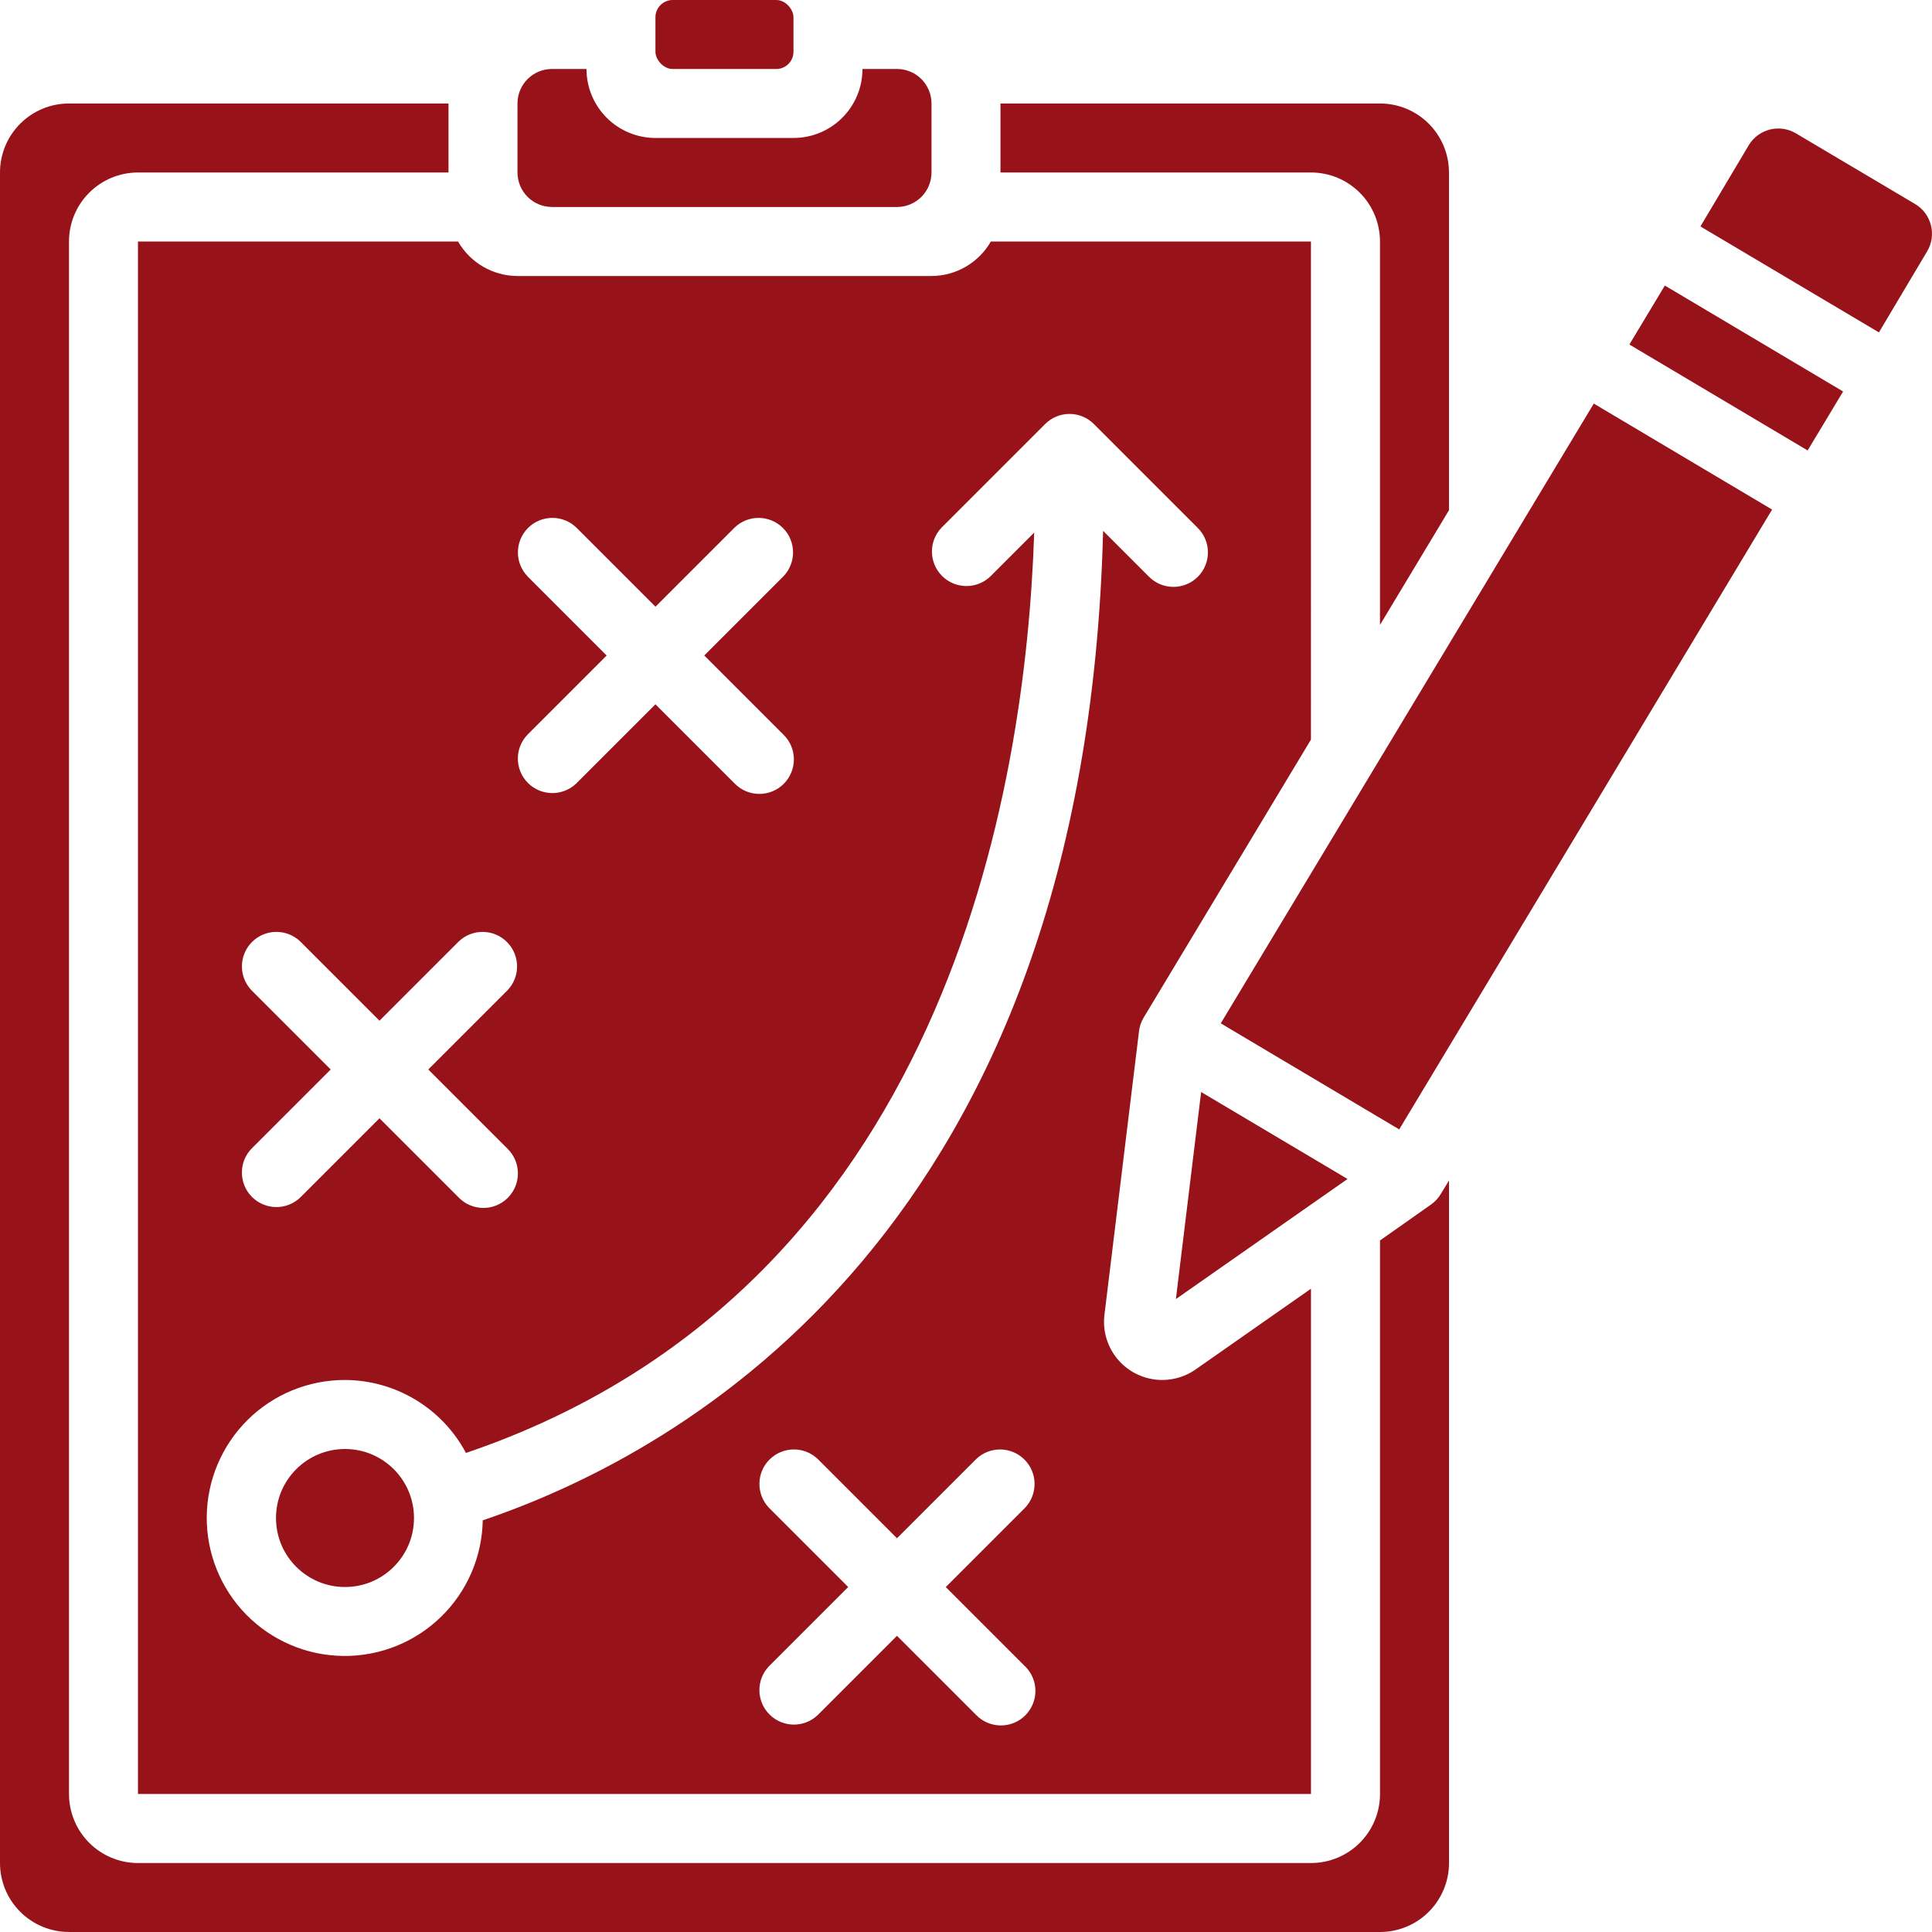
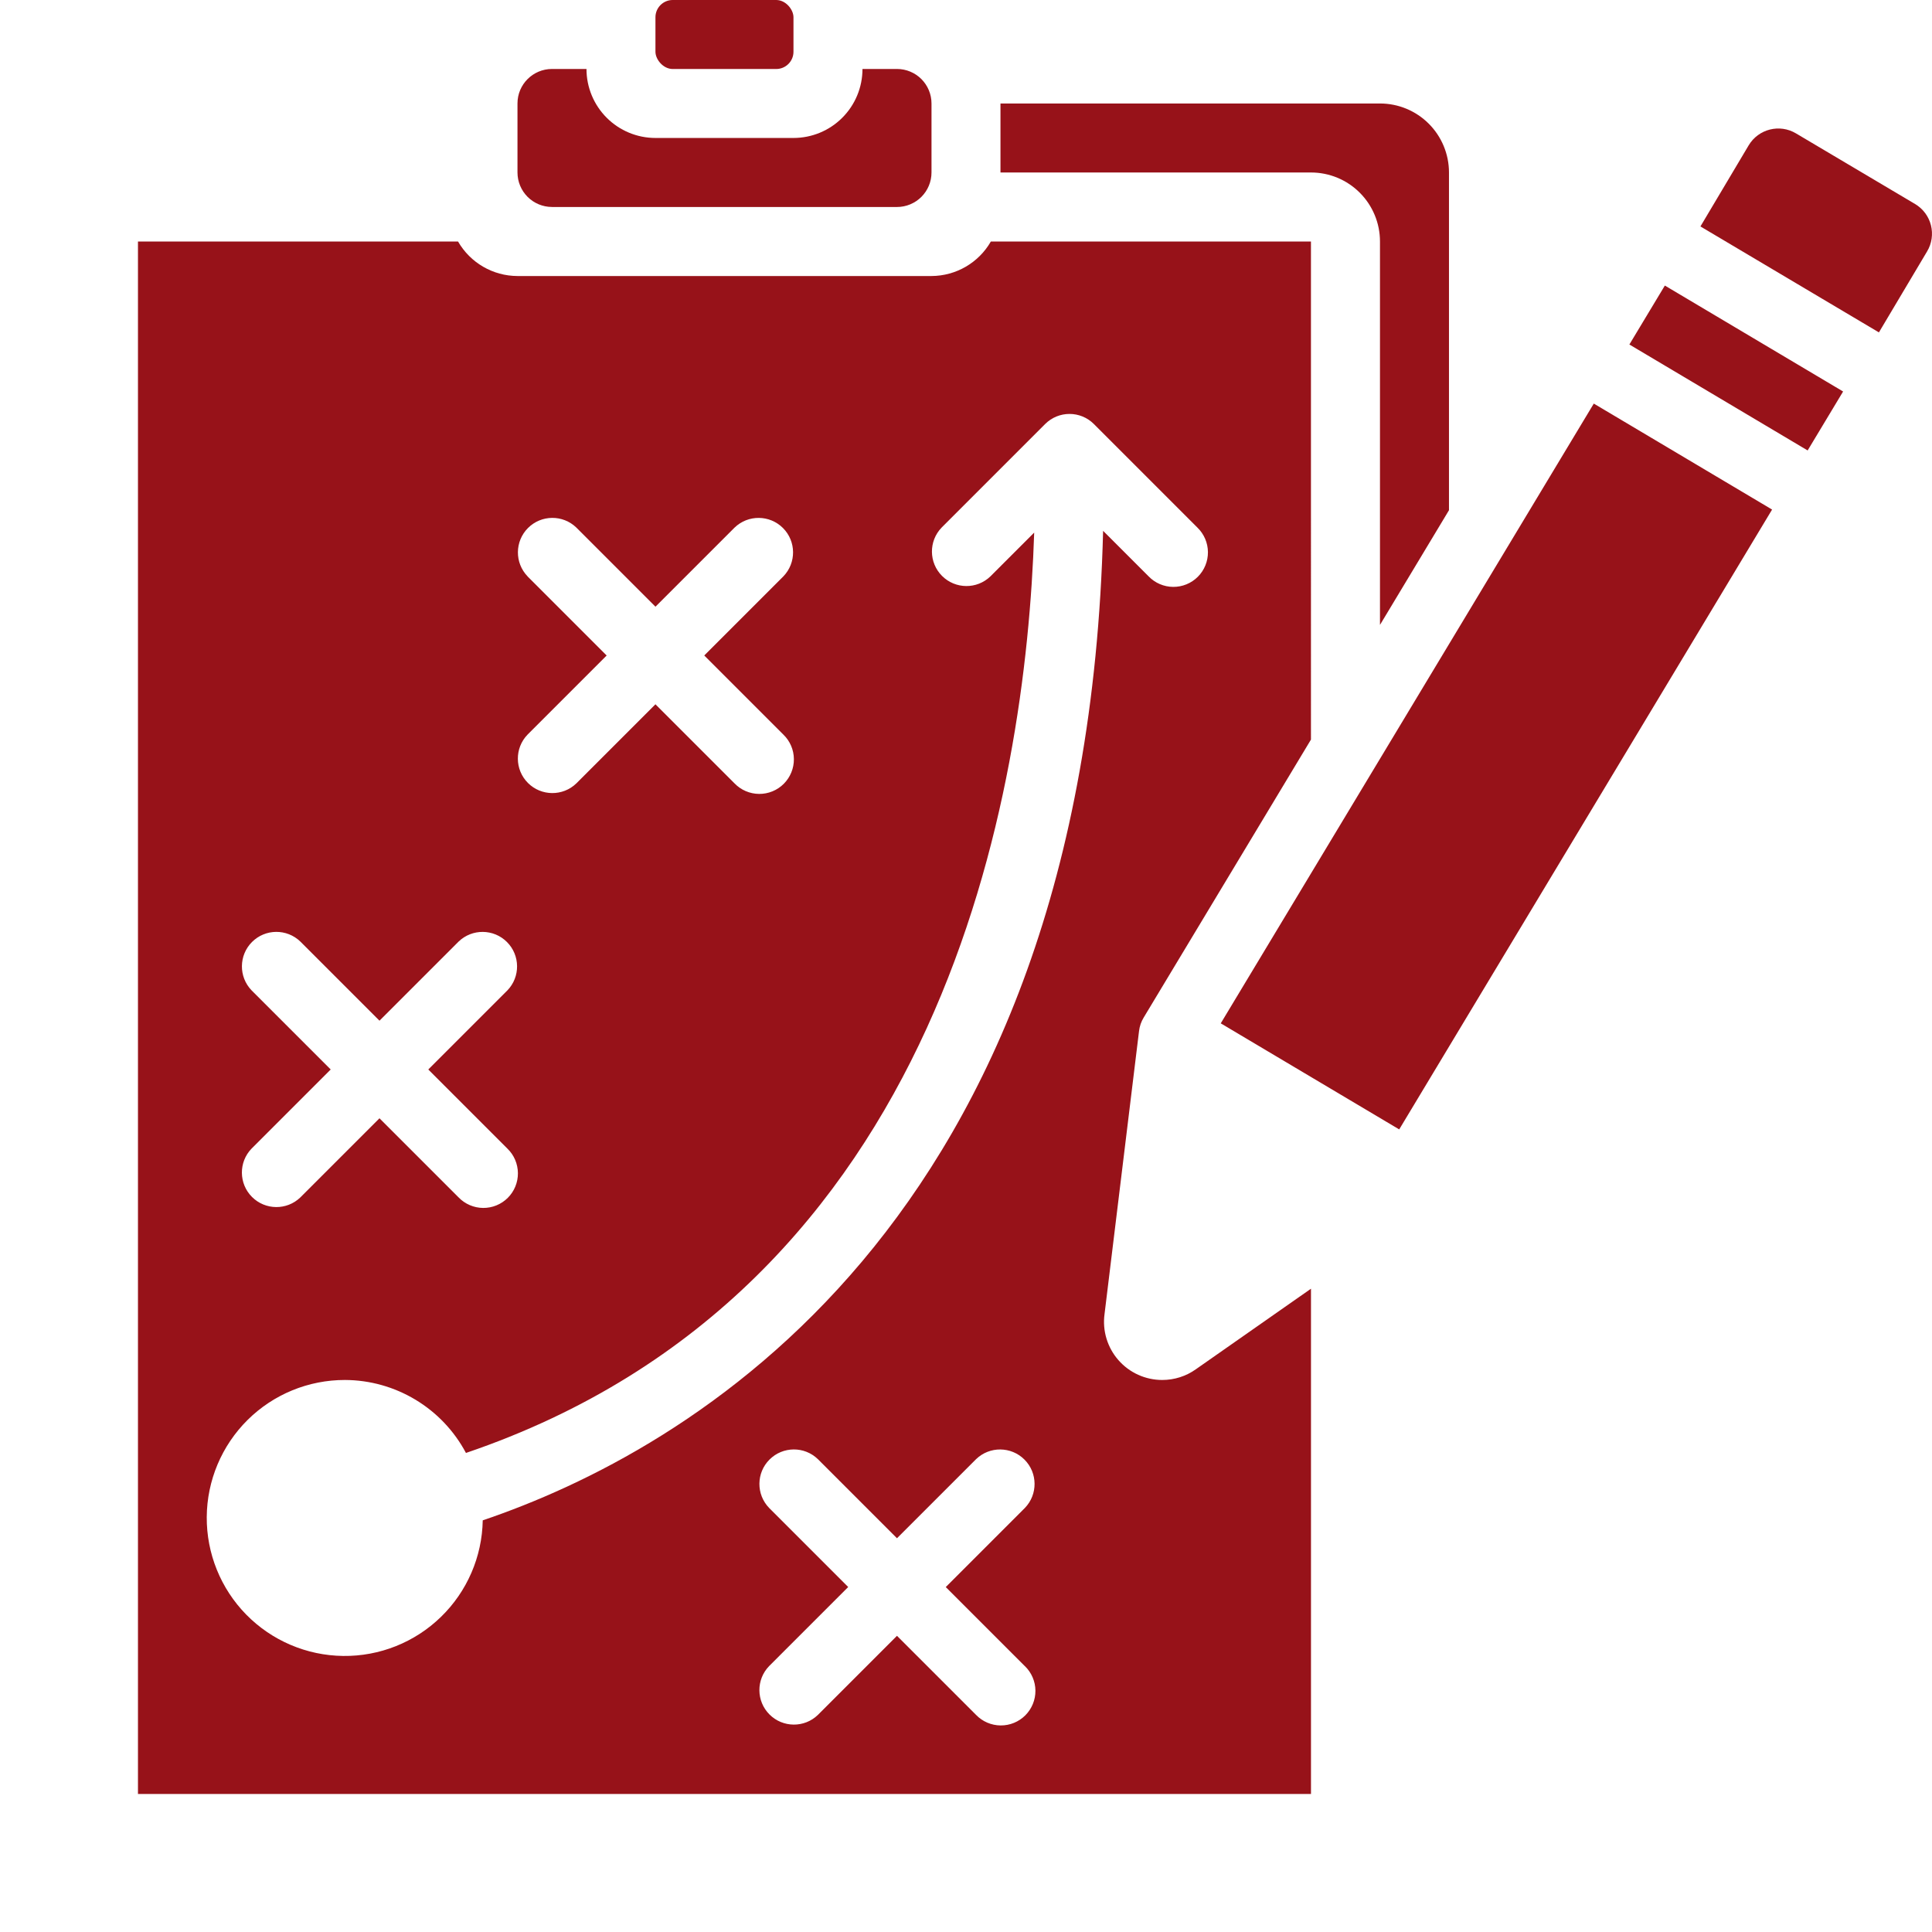
<svg xmlns="http://www.w3.org/2000/svg" id="Ebene_2" data-name="Ebene 2" viewBox="0 0 705.33 705.33">
  <defs>
    <style>
      .cls-1 {
        fill: #971219;
      }
    </style>
  </defs>
  <g id="Ebene_1-2" data-name="Ebene 1">
    <path class="cls-1" d="M672.88,142.93l-65.08-38.68-12.95,21.52,65.08,38.68,12.95-21.53Z" />
    <path class="cls-1" d="M703.53,91.8c1.73-2.87,2.23-6.32,1.41-9.57s-2.9-6.04-5.79-7.75l-43.49-25.79c-5.96-3.55-13.67-1.61-17.24,4.34l-17.63,29.64,65.16,38.68,17.58-29.55Z" />
-     <path class="cls-1" d="M429.29,474.26l62.66-43.84-53.44-31.75-9.22,75.6Z" />
+     <path class="cls-1" d="M429.29,474.26Z" />
    <path class="cls-1" d="M503.8,88.16v139.98l25.19-41.87V62.97c0-6.68-2.66-13.09-7.38-17.81-4.72-4.73-11.13-7.38-17.81-7.38h-138.55v25.19h113.36c6.68,0,13.09,2.65,17.81,7.38,4.73,4.73,7.38,11.13,7.38,17.81h0Z" />
    <path class="cls-1" d="M510.82,412.32l136.13-226.29-65.09-38.69-136.19,226.26,65.15,38.72Z" />
    <path class="cls-1" d="M50.37,654.95h428.24v-184.47l-42.03,29.41c-3.58,2.55-7.87,3.91-12.27,3.91-6.13,0-11.96-2.63-16-7.25-4.04-4.61-5.89-10.74-5.07-16.81l12.59-103.28c.2-1.76.78-3.46,1.7-4.97l61.07-101.48V88.17h-116.86c-4.46,7.77-12.73,12.57-21.69,12.6h-151.14c-8.96-.03-17.22-4.83-21.69-12.6H50.37v566.78ZM374.16,608.26c2.43,2.35,3.82,5.57,3.85,8.95.03,3.38-1.3,6.62-3.69,9.02-2.39,2.39-5.64,3.72-9.02,3.69-3.38-.03-6.6-1.41-8.95-3.84l-28.88-28.88-28.88,28.88h0c-4.94,4.77-12.8,4.7-17.66-.16-4.86-4.86-4.93-12.72-.15-17.66l28.88-28.88-28.88-28.88h0c-4.77-4.94-4.71-12.79.15-17.65,4.86-4.86,12.72-4.93,17.66-.15l28.88,28.88,28.88-28.88h0c4.94-4.77,12.8-4.7,17.66.16,4.86,4.86,4.93,12.72.15,17.66l-28.88,28.88,28.88,28.88ZM192.61,210.42c-4.77-4.94-4.7-12.8.15-17.66,4.86-4.86,12.71-4.93,17.66-.15l28.88,28.88,28.88-28.88c4.94-4.77,12.8-4.7,17.66.15,4.86,4.86,4.93,12.71.15,17.66l-28.88,28.88,28.88,28.88c2.43,2.34,3.82,5.57,3.84,8.95.03,3.38-1.3,6.62-3.69,9.02-2.39,2.39-5.64,3.72-9.02,3.69-3.38-.03-6.61-1.41-8.95-3.84l-28.88-28.88-28.88,28.88c-4.94,4.77-12.8,4.7-17.66-.15-4.86-4.86-4.93-12.72-.15-17.66l28.88-28.88-28.88-28.88ZM91.85,361.56c-4.77-4.94-4.7-12.8.15-17.66,4.86-4.86,12.71-4.93,17.66-.15l28.88,28.88,28.88-28.88h0c4.95-4.77,12.8-4.7,17.66.16,4.86,4.86,4.93,12.72.16,17.66l-28.88,28.88,28.88,28.88h0c2.43,2.34,3.81,5.57,3.84,8.95.03,3.38-1.3,6.63-3.69,9.02-2.39,2.39-5.64,3.72-9.02,3.69-3.38-.03-6.61-1.42-8.95-3.85l-28.88-28.88-28.88,28.88h0c-4.94,4.77-12.8,4.7-17.66-.16-4.86-4.86-4.93-12.72-.15-17.66l28.88-28.88-28.88-28.88ZM125.95,503.8c9.08.03,17.98,2.53,25.76,7.22,7.78,4.69,14.14,11.4,18.4,19.42,175.07-59.48,204.39-242.11,207.45-336l-15.98,15.98h0c-4.94,4.77-12.8,4.7-17.66-.16s-4.93-12.71-.15-17.66l37.78-37.79c4.92-4.92,12.89-4.92,17.81,0l37.78,37.79c2.43,2.35,3.82,5.57,3.85,8.95.03,3.38-1.3,6.63-3.69,9.02-2.39,2.39-5.64,3.72-9.02,3.69-3.38-.03-6.6-1.41-8.95-3.85l-16.61-16.61c-6.46,254.64-152.75,336.29-226.48,361.24h0c-.23,13.32-5.72,26-15.28,35.28-9.55,9.28-22.39,14.4-35.7,14.23-13.32-.16-26.03-5.59-35.36-15.09-9.32-9.5-14.51-22.32-14.42-35.63.09-13.32,5.45-26.05,14.9-35.43,9.46-9.38,22.24-14.62,35.56-14.6h0Z" />
-     <path class="cls-1" d="M151.14,554.19c0,13.91-11.28,25.19-25.19,25.19s-25.19-11.28-25.19-25.19,11.28-25.19,25.19-25.19,25.19,11.28,25.19,25.19" />
    <path class="cls-1" d="M201.52,75.57h125.95c3.34,0,6.54-1.33,8.91-3.69,2.36-2.36,3.69-5.57,3.69-8.91v-25.19c0-3.34-1.33-6.54-3.69-8.91-2.36-2.36-5.57-3.69-8.91-3.69h-12.6c0,6.68-2.65,13.09-7.38,17.81-4.72,4.73-11.13,7.38-17.81,7.38h-50.38c-6.68,0-13.09-2.65-17.81-7.38-4.72-4.72-7.38-11.13-7.38-17.81h-12.59c-6.96,0-12.6,5.64-12.6,12.59v25.19c0,3.34,1.33,6.54,3.69,8.91,2.36,2.36,5.57,3.69,8.91,3.69h0Z" />
-     <path class="cls-1" d="M25.19,705.33h478.62c6.68,0,13.09-2.65,17.81-7.38,4.72-4.72,7.38-11.13,7.38-17.81v-249.18l-3.06,5.04c-.91,1.5-2.12,2.79-3.56,3.78l-18.57,13.09v202.09c0,6.68-2.65,13.09-7.38,17.81-4.72,4.72-11.13,7.38-17.81,7.38H50.38c-6.68,0-13.09-2.65-17.81-7.38-4.72-4.73-7.38-11.13-7.38-17.81V88.16c0-6.68,2.65-13.09,7.38-17.81,4.73-4.72,11.13-7.38,17.81-7.38h113.36v-25.19s-138.55,0-138.55,0c-6.68,0-13.09,2.65-17.81,7.38C2.65,49.89,0,56.29,0,62.97v617.16c0,6.68,2.65,13.09,7.38,17.81,4.72,4.73,11.13,7.38,17.81,7.38h0Z" />
    <path class="cls-1" d="M245.6,0h37.78c3.48,0,6.3,3.48,6.3,6.3v12.59c0,3.48-2.82,6.3-6.3,6.3h-37.79c-3.48,0-6.3-3.48-6.3-6.3V6.3c0-3.48,2.82-6.3,6.3-6.3h0Z" />
  </g>
</svg>